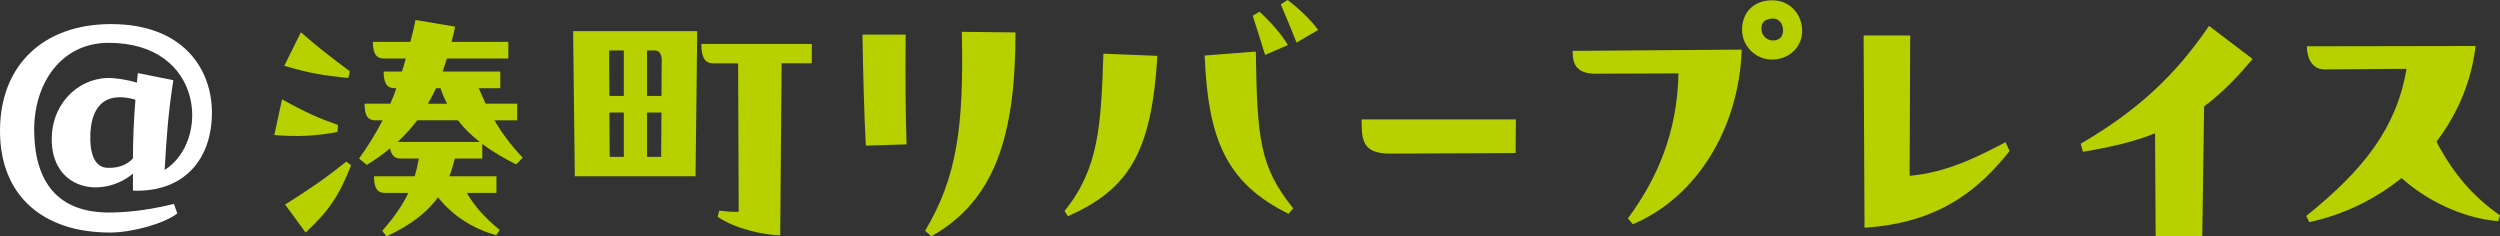
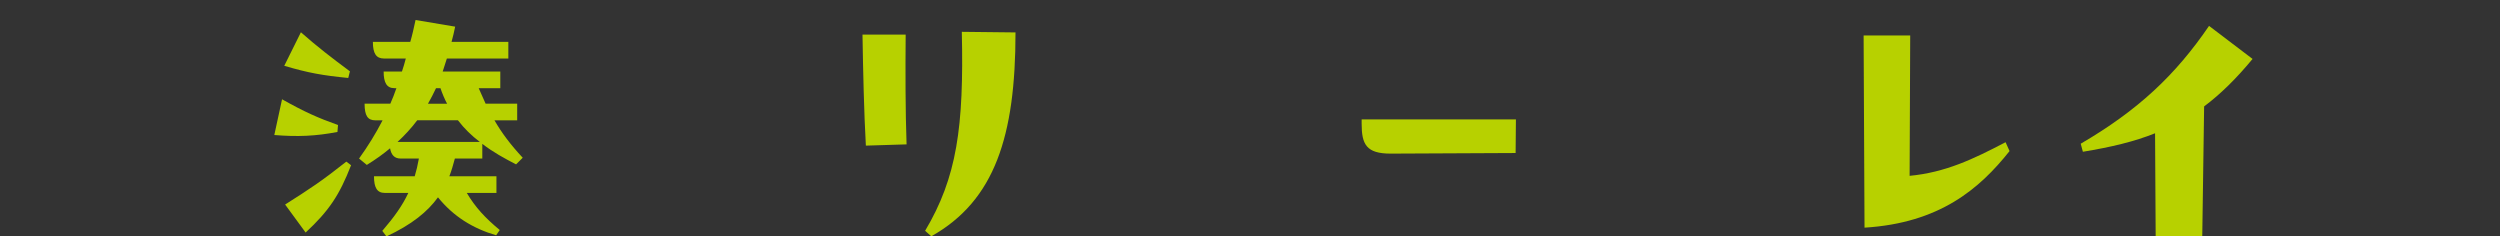
<svg xmlns="http://www.w3.org/2000/svg" id="_レイヤー_2" viewBox="0 0 497.34 47.02">
  <rect x="0" y="0" width="497.34" height="47.02" fill="#333333" stroke="none" />
  <g id="_レイヤー_1-2">
-     <path d="m26.45,37.93v-3.38c-6.08,4.97-15.65,3.25-16.14-6.08-.37-7.55,4.97-12.7,10.92-12.95,1.41-.06,3.74.25,6.01.92l.18-1.9,7.06,1.41c-1.04,6.81-1.35,11.23-1.72,17.86,9.08-5.71,7.86-25.29-11.17-25.29-9.33,0-14.97,7.98-14.79,17.8.18,9.88,4.66,15.96,14.91,15.96,4.73,0,9.45-.86,12.89-1.72l.67,1.9c-2.58,2.02-8.96,3.8-13.38,3.8C8.65,46.27,0,39.03,0,26.02S8.59,4.79,22.09,4.79c14.36,0,20.07,8.96,20.07,17.61,0,9.33-5.58,15.9-15.71,15.53Zm0-6.44c0-3.93.18-7.67.49-11.66-4.85-1.41-8.59.06-8.96,6.63-.18,4.05.8,6.87,3.44,6.93,2.33.06,3.93-.68,5.03-1.9Z" style="fill:#fff;" />
    <path d="m67.13,26.25c-4.3.83-7.93.99-12.56.61l1.54-7.11c4.41,2.48,7.11,3.69,11.13,5.12l-.11,1.38Zm2.15-10.74c-5.07-.5-7.88-.99-12.73-2.42l3.31-6.67c3.31,2.92,6.12,5.07,9.75,7.77l-.33,1.32Zm-12.56,25.18c5.12-3.25,7.22-4.63,12.18-8.54l.94.72c-2.31,5.95-4.41,9.09-9.04,13.39l-4.08-5.57Zm39.23-9.15h-5.46c-.33,1.21-.66,2.42-1.1,3.53h9.37v3.31h-5.9c1.71,2.87,3.64,4.96,6.56,7.38l-.72,1.05c-4.63-1.38-8.43-3.69-11.57-7.55-2.09,2.87-5.18,5.4-10.25,7.77l-.83-1.1c2.42-2.81,4.02-5.07,5.18-7.55h-4.68c-1.54,0-2.15-1.05-2.15-3.31h8.1c.33-1.1.61-2.26.83-3.53h-3.64c-1.21,0-1.87-.72-2.09-2.04-1.38,1.16-2.92,2.26-4.63,3.31l-1.54-1.27c1.82-2.53,3.31-4.96,4.68-7.6h-1.43c-1.54,0-2.15-.94-2.15-3.31h5.12c.44-.99.83-1.98,1.21-3.09h-.39c-1.54,0-2.15-1.1-2.15-3.31h3.64c.28-.83.55-1.71.77-2.59h-4.35c-1.54,0-2.2-.99-2.2-3.31h7.44c.39-1.32.72-2.81,1.05-4.35l7.88,1.32c-.22,1.05-.44,2.04-.72,3.03h11.3v3.31h-12.23l-.83,2.59h11.46v3.31h-4.3l1.38,3.09h6.28v3.31h-4.52c1.43,2.48,3.2,4.85,5.62,7.44l-1.32,1.32c-2.26-1.16-4.57-2.42-6.72-4.08v2.92Zm-.5-3.31c-1.6-1.21-3.09-2.65-4.35-4.3h-8.1c-1.16,1.54-2.48,2.98-3.91,4.3h16.36Zm-8.71-10.69c-.5,1.1-1.05,2.09-1.6,3.09h3.8c-.5-.94-.94-1.98-1.32-3.09h-.88Z" style="fill:#b7d100;" />
-     <path d="m114.02,6.19h24.68l-.33,28.87h-24.02l-.33-28.87Zm10.08,12.89v-9.04h-2.92l.05,9.04h2.87Zm-2.87,3.31l.06,8.82h2.81v-8.82h-2.87Zm10.36-3.31l.05-7.11c0-1.05-.39-1.93-1.38-1.93h-1.54v9.04h2.87Zm-2.87,3.31v8.82h2.81l.06-8.82h-2.87Zm32.78-13.66v3.86h-6.01l-.28,34.22c-3.31-.06-8.93-1.27-12.45-3.69l.33-1.21c1.54.17,2.87.28,3.86.22l-.11-29.53h-5.01c-1.54,0-2.31-1.16-2.31-3.86h21.99Z" style="fill:#b7d100;" />
    <path d="m180.17,6.87c-.06,7.43-.06,15.1.18,21.85l-8.1.25c-.37-6.69-.55-14.67-.67-22.09h8.59Zm21.85-.43c0,20.62-4.11,33.45-16.75,40.57l-1.23-1.1c6.32-10.62,7.73-20.62,7.3-39.58l10.68.12Z" style="fill:#b7d100;" />
-     <path d="m230.25,11.11c-1.17,19.45-5.83,26.57-17.8,31.91l-.67-1.04c6.87-8.53,7.24-17.06,7.73-31.3l10.74.43Zm19.58-.86c.25,17.37.8,23.01,7.43,31.18l-.92,1.1c-12.64-6.2-16.02-15.22-16.69-31.48l10.19-.8Zm1.84.67c-.8-2.58-1.6-5.16-2.46-7.79l1.35-.8c2.15,1.96,4.3,4.36,5.65,6.63l-4.54,1.96Zm6.26-2.45c-.98-2.45-2.15-5.34-3.13-7.61l1.35-.86c2.33,1.78,4.48,3.8,6.08,5.95l-4.3,2.52Z" style="fill:#b7d100;" />
    <path d="m270.88,23.75h30.69l-.06,6.69-24.86.12c-4.85,0-5.77-1.84-5.77-5.95v-.86Z" style="fill:#b7d100;" />
-     <path d="m317.46,14.67c-3.68,0-4.6-1.78-4.6-4.3v-.25l33.63-.25c-.55,15.89-9.14,29.46-21.66,34.74l-.98-1.17c5.71-7.73,9.82-16.88,10.06-28.84l-16.45.06Zm41.06-8.59c0,3.5-2.82,5.77-6.01,5.77s-5.95-2.58-5.95-5.95S348.82.06,352.56.06s5.95,3.01,5.95,6.01Zm-3.8-.06c0-1.35-.98-2.95-3.25-2.09-1.35.49-1.29,2.45-.55,3.25.67.86,1.96,1.17,3.01.55.49-.25.8-.98.8-1.72Z" style="fill:#b7d100;" />
    <path d="m399.76,30.07c-6.01,7.55-13.93,14.3-28.84,15.22l-.18-38.23h9.27l-.12,27.92c7.12-.68,12.64-3.31,19.09-6.69l.8,1.78Z" style="fill:#b7d100;" />
    <path d="m448.12,11.72c-3.25,3.93-6.38,7-9.64,9.45l-.37,25.84h-9.27l-.12-20.5c-4.11,1.66-8.78,2.76-14.36,3.68l-.43-1.6c11.35-6.63,18.78-13.56,25.53-23.44l8.65,6.57Z" style="fill:#b7d100;" />
-     <path d="m496.97,44c-7-.55-14.48-4.23-19.21-8.59-5.09,4.11-11.29,7.24-18.35,8.78l-.61-1.23c11.54-9.27,17.98-17.61,19.95-29.27l-16.39.12c-2.58-.06-3.44-2.52-3.44-4.6l33.57-.06c-.8,6.81-3.5,13.44-7.79,19.02,3.31,6.32,7.24,10.92,12.64,14.67l-.37,1.17Z" style="fill:#b7d100;" />
  </g>
</svg>